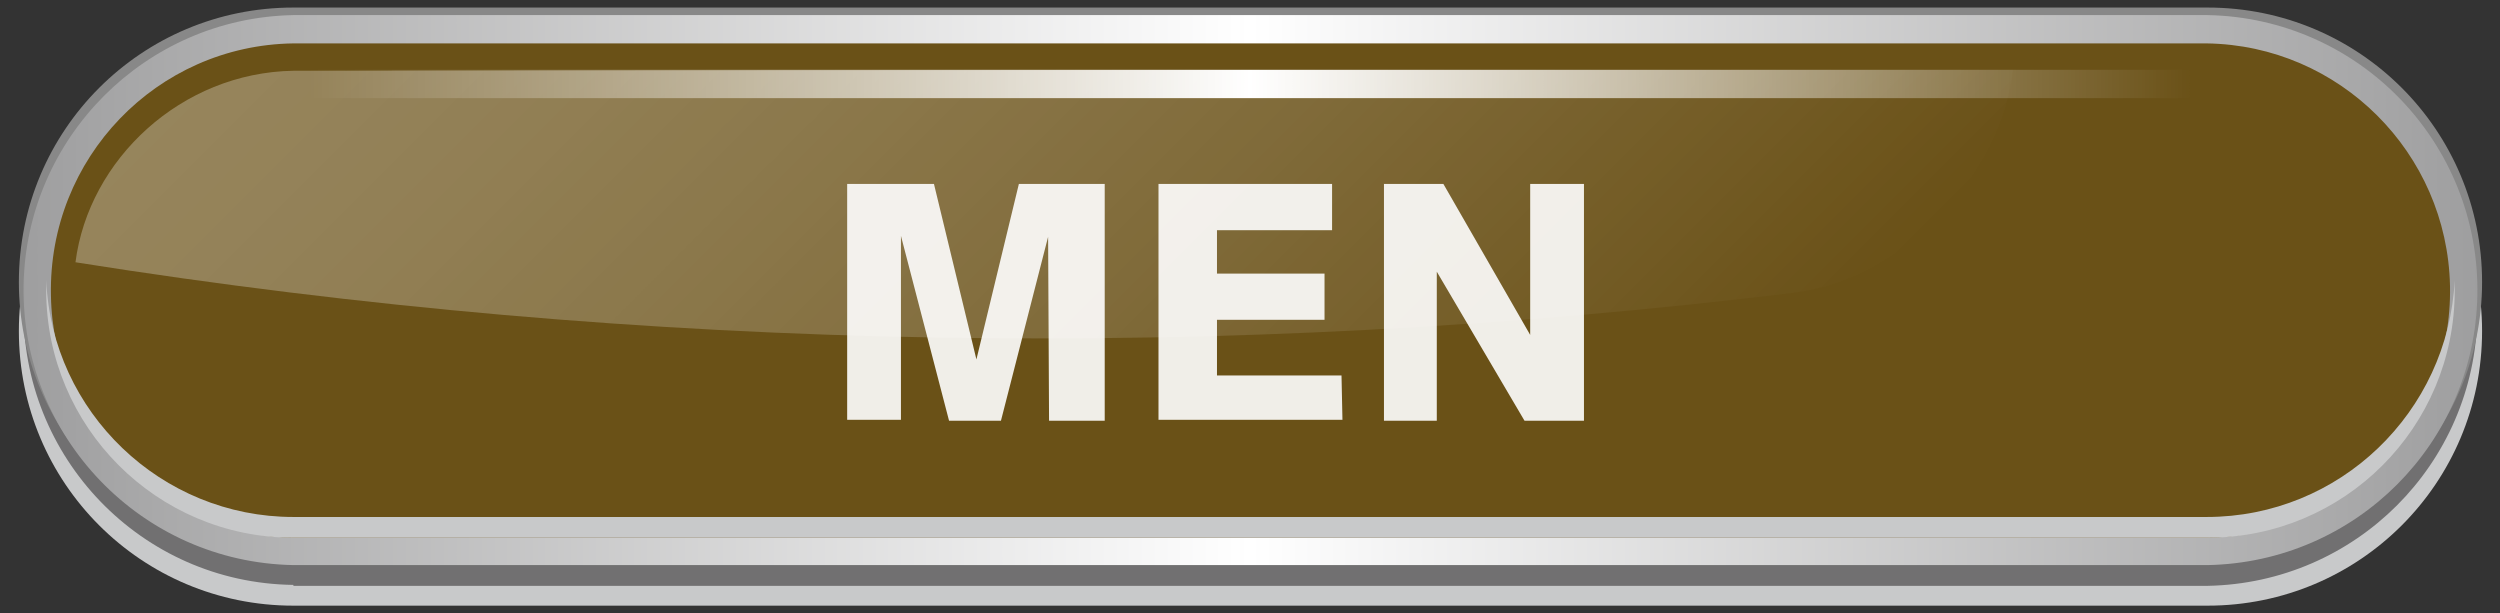
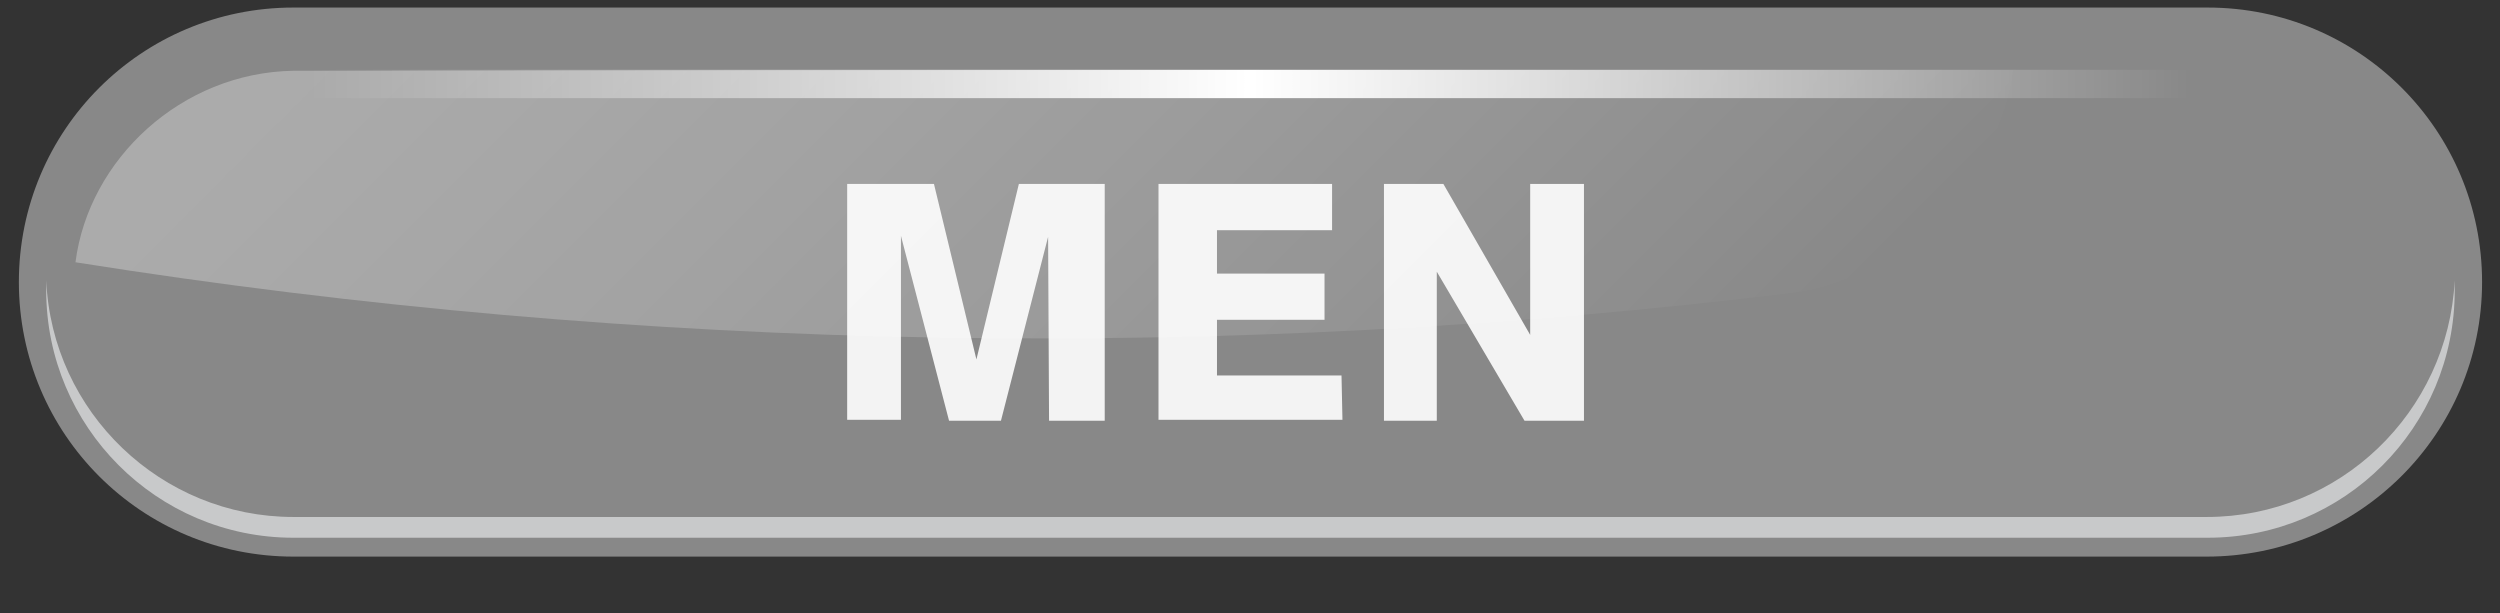
<svg xmlns="http://www.w3.org/2000/svg" version="1.1" id="レイヤー_1" x="0px" y="0px" viewBox="0 0 265 65" style="enable-background:new 0 0 265 65;" xml:space="preserve">
  <rect x="0" y="0" width="265" height="65" fill="#333333" stroke="none" />
  <style type="text/css">
	.st0{fill:#C8C9CA;}
	.st1{fill:#717071;}
	.st2{fill:#888888;}
	.st3{fill:url(#SVGID_1_);}
	.st4{fill:#6A5117;}
	.st5{opacity:0.3;}
	.st6{fill:url(#SVGID_2_);}
	.st7{fill:url(#SVGID_3_);}
	.st8{opacity:0.9;}
	.st9{fill:#FFFFFF;}
</style>
  <g id="PH">
    <g>
-       <path class="st0" d="M31.1,64.2c-16.1,0-29.1-13-29.1-29.1S15,6,31.1,6h202.9c16.1,0,29.1,13,29.1,29.1s-13,29.1-29.1,29.1    c0,0,0,0,0,0L31.1,64.2z" />
-     </g>
-     <path class="st1" d="M31.1,62C15,61.8,2.2,48.5,2.5,32.4C2.8,16.7,15.4,4.1,31.1,3.8h202.9c16.1,0.3,28.9,13.6,28.6,29.7   c-0.3,15.7-12.9,28.3-28.6,28.6H31.1z" />
+       </g>
    <path class="st2" d="M31.1,59C15,59,2,46,2,29.9C2,13.8,15,0.8,31.1,0.8h202.9c16.1,0,29.1,13,29.1,29.1S250,59,233.9,59   c0,0,0,0,0,0H31.1z" />
    <linearGradient id="SVGID_1_" gradientUnits="userSpaceOnUse" x1="1.46" y1="34.955" x2="262.57" y2="34.955" gradientTransform="matrix(1 0 0 -1 0.49 65.71)">
      <stop offset="0" style="stop-color:#9E9E9F" />
      <stop offset="0.5" style="stop-color:#FFFFFF" />
      <stop offset="1" style="stop-color:#9E9E9F" />
    </linearGradient>
-     <path class="st3" d="M31.1,59.9C15,59.6,2.2,46.3,2.5,30.2C2.8,14.6,15.4,1.9,31.1,1.6h202.9c16.1,0.3,28.9,13.6,28.6,29.7   c-0.3,15.7-12.9,28.3-28.6,28.6H31.1z" />
-     <path class="st4" d="M233.9,4.6H31.1C16.6,4.8,5.1,16.8,5.4,31.3C5.6,45.3,17,56.7,31.1,57h202.9c14.5-0.3,26-12.2,25.7-26.7   C259.4,16.2,248,4.8,233.9,4.6z" />
    <g>
      <path class="st0" d="M233.9,54.8H31.1c-14,0-25.6-11.1-26.2-25.1c0,0.4,0,0.7,0,1.1C4.9,45.2,16.6,57,31.1,57c0,0,0,0,0,0h202.9    c14.5,0,26.2-11.7,26.2-26.2c0-0.4,0-0.7,0-1.1C259.5,43.7,248,54.8,233.9,54.8z" />
    </g>
    <g class="st5">
      <linearGradient id="SVGID_2_" gradientUnits="userSpaceOnUse" x1="60.636" y1="97.634" x2="160.346" y2="-2.067" gradientTransform="matrix(1 0 0 -1 0.49 65.71)">
        <stop offset="0" style="stop-color:#FFFFFF" />
        <stop offset="8.000000e-02" style="stop-color:#FFFFFF;stop-opacity:0.96" />
        <stop offset="0.22" style="stop-color:#FFFFFF;stop-opacity:0.87" />
        <stop offset="0.4" style="stop-color:#FFFFFF;stop-opacity:0.71" />
        <stop offset="0.6" style="stop-color:#FFFFFF;stop-opacity:0.5" />
        <stop offset="0.83" style="stop-color:#FFFFFF;stop-opacity:0.22" />
        <stop offset="1" style="stop-color:#FFFFFF;stop-opacity:0" />
      </linearGradient>
      <path class="st6" d="M31.1,7.5C19.2,7.7,9.4,16.9,8,27.8c60.4,9.6,121.8,10.6,182.4,3.2c11.8-1.7,21.6-12.5,23-23.6L31.1,7.5z" />
    </g>
    <linearGradient id="SVGID_3_" gradientUnits="userSpaceOnUse" x1="7.28" y1="45.875" x2="256.74" y2="45.875" gradientTransform="matrix(1 0 0 -1 0.49 65.71)">
      <stop offset="0.1" style="stop-color:#FFFFFF;stop-opacity:0" />
      <stop offset="0.5" style="stop-color:#FFFFFF" />
      <stop offset="0.9" style="stop-color:#FFFFFF;stop-opacity:0" />
    </linearGradient>
    <path class="st7" d="M31.1,10.4h202.9c12.3,0,22.5,9.6,23.2,21.8c0-0.5,0-1,0-1.5c0-12.9-10.4-23.3-23.3-23.3H31.1   C18.2,7.5,7.8,17.9,7.8,30.8c0,0.5,0,1,0.1,1.5C8.6,19.9,18.8,10.4,31.1,10.4z" />
    <g class="st8">
      <path class="st9" d="M89.8,44.5V19.5H99l4.5,18.6l4.5-18.6h9.1v25.1h-5.9l-0.1-19.5l-5,19.5h-5.5L95.5,25v19.5H89.8z" />
      <path class="st9" d="M142.3,44.5h-19.5V19.5h18.4v4.9H129v4.6h11.4v4.9H129v5.9h13.2L142.3,44.5z" />
      <path class="st9" d="M146.7,44.5V19.5h6.3l9.2,16v-16h5.7v25.1h-6.3l-9.3-15.8v15.8H146.7z" />
    </g>
  </g>
</svg>